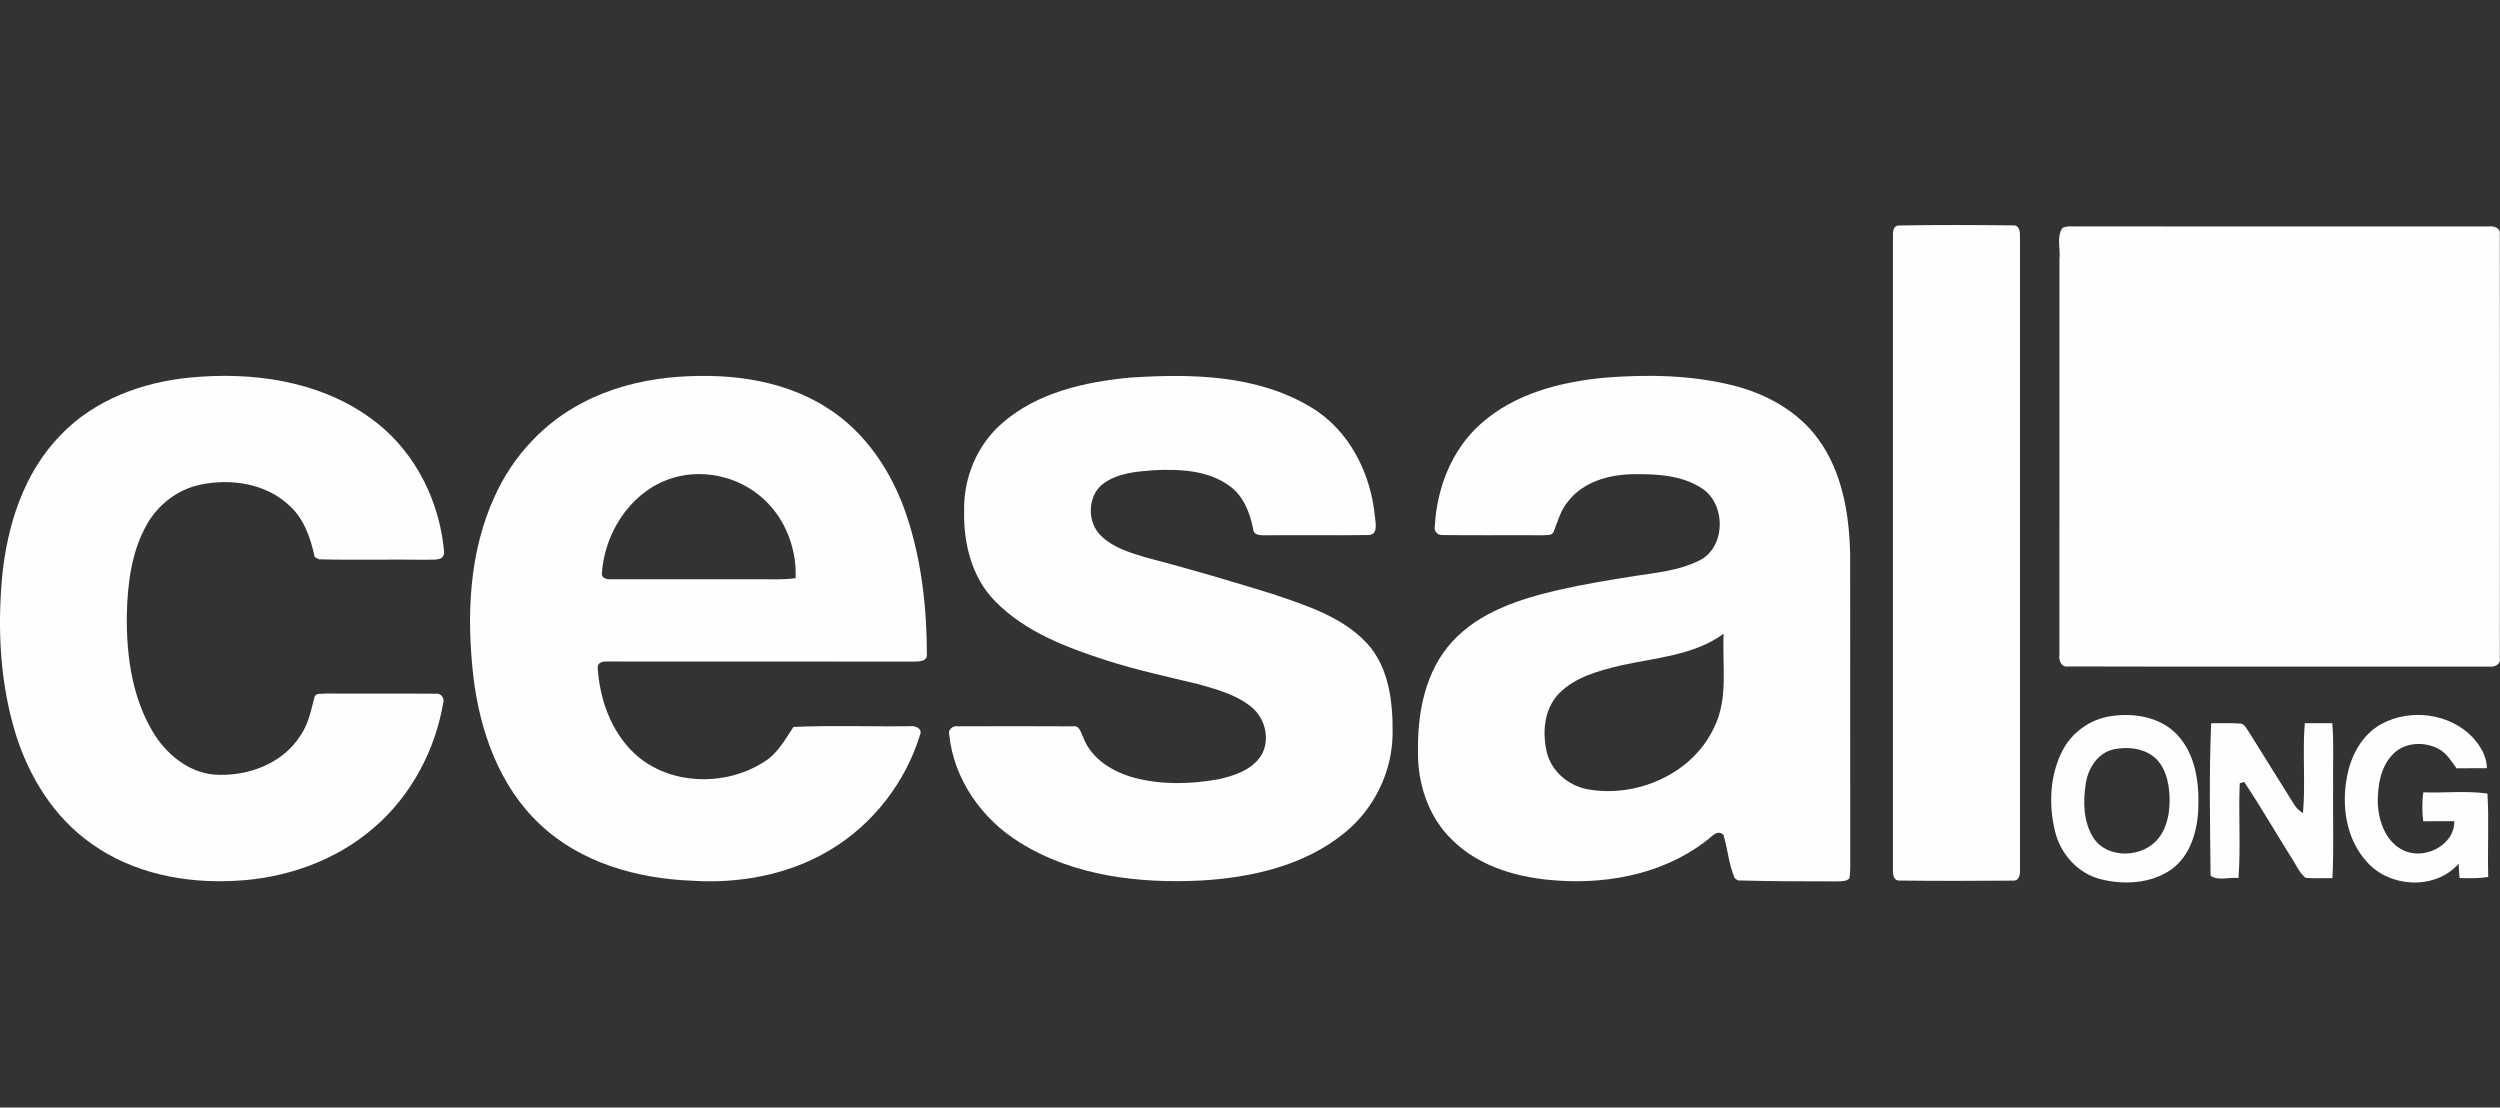
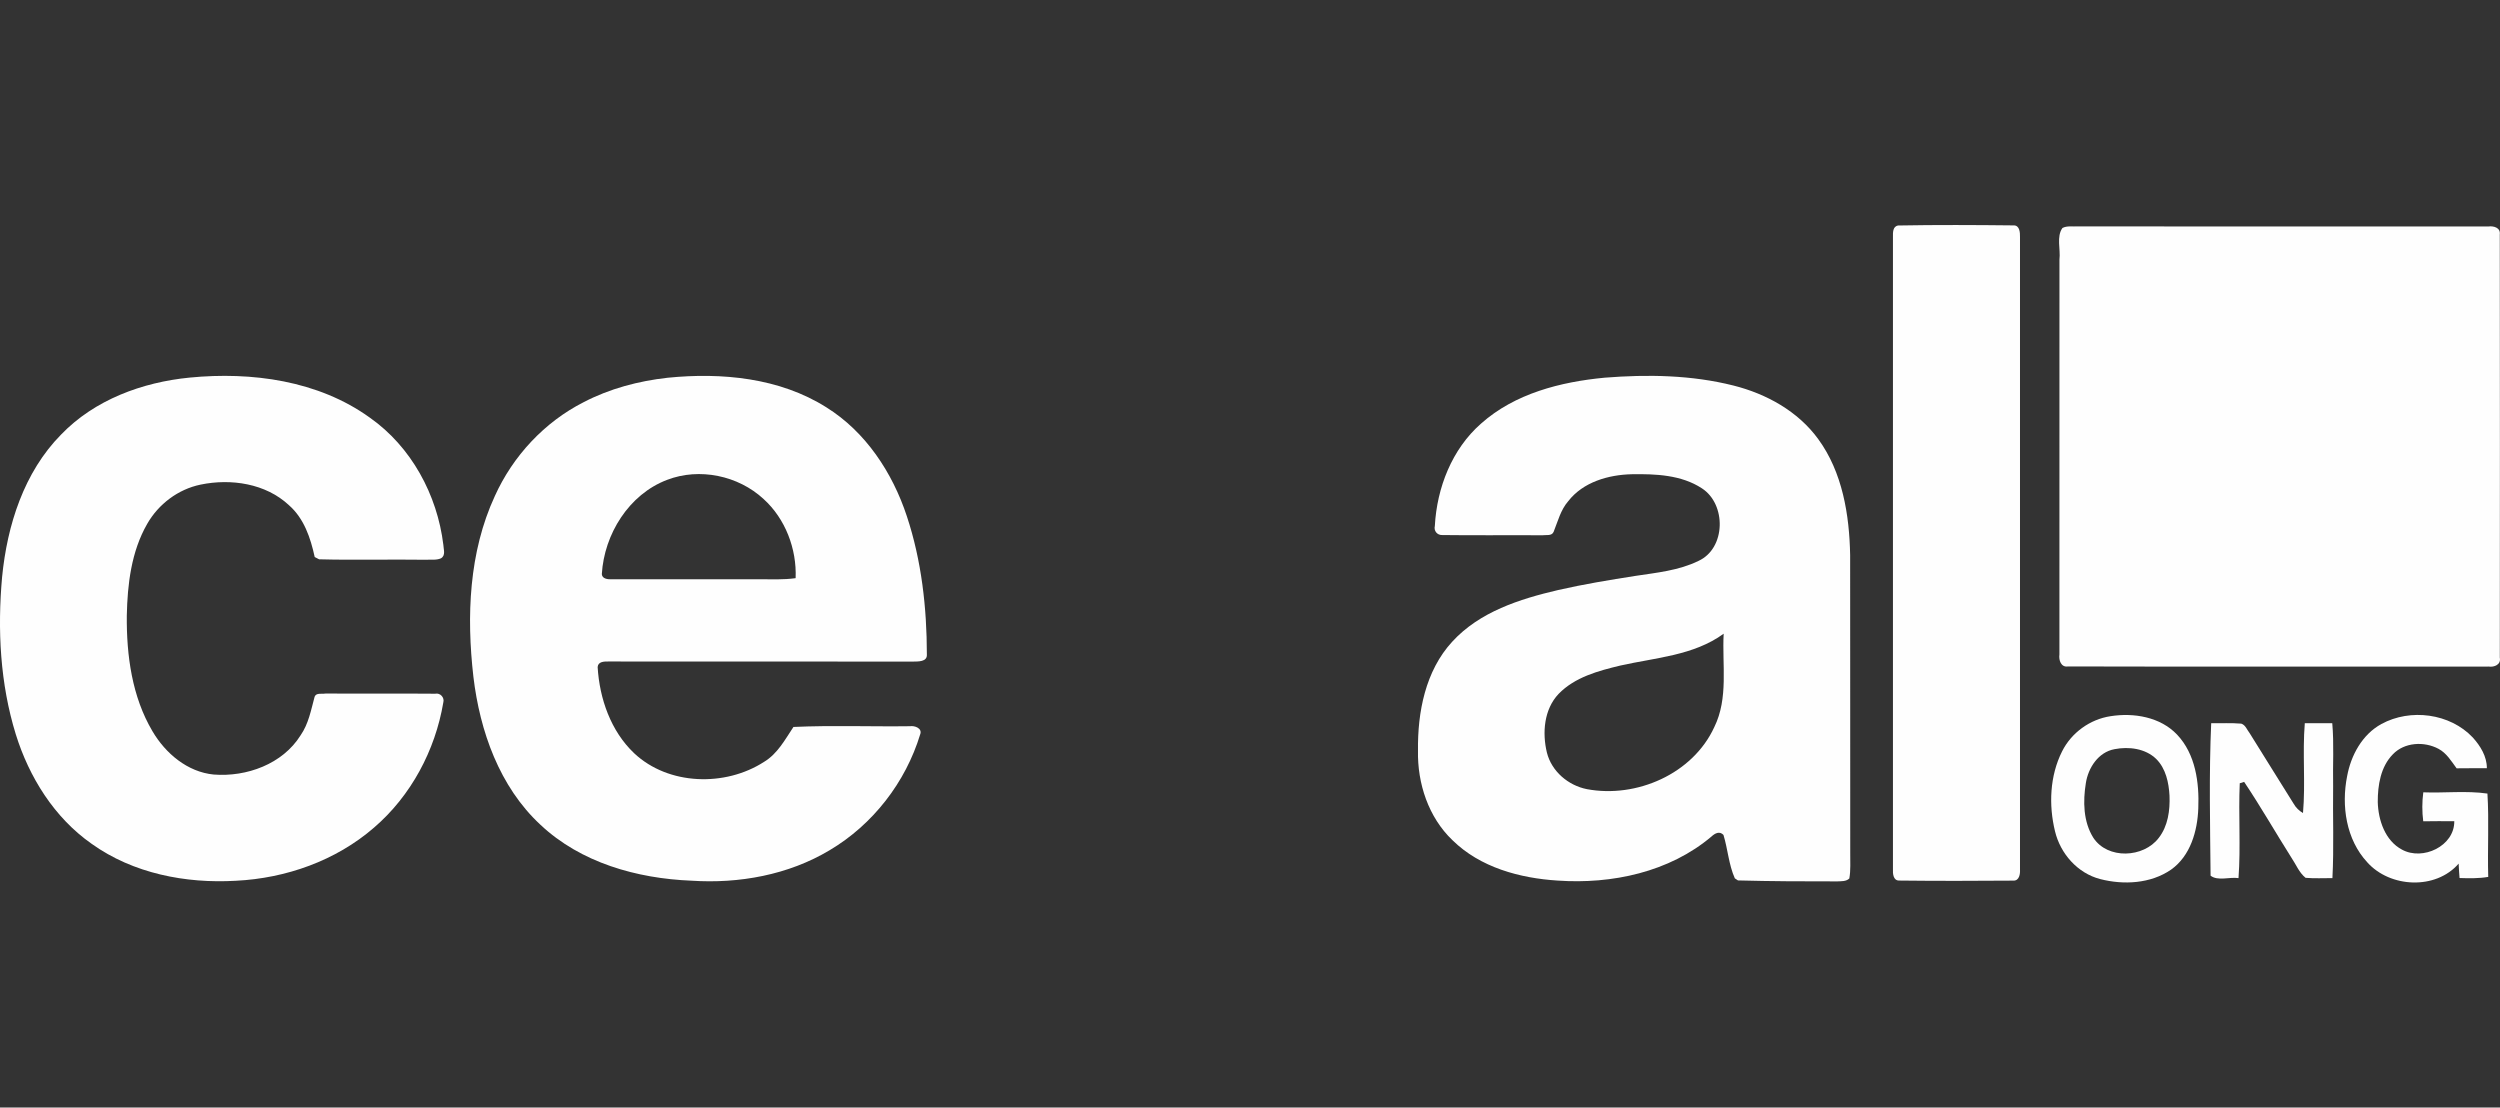
<svg xmlns="http://www.w3.org/2000/svg" xml:space="preserve" width="121.391mm" height="53.777mm" version="1.1" style="shape-rendering:geometricPrecision; text-rendering:geometricPrecision; image-rendering:optimizeQuality; fill-rule:evenodd; clip-rule:evenodd" viewBox="0 0 11821.62 5237.03">
  <rect x="0" y="0" width="11821.62" height="5237.03" fill="#333333" stroke="none" />
  <defs>
    <style type="text/css">
   
    .fil0 {fill:none}
    .fil1 {fill:#FEFEFE;fill-rule:nonzero}
   
  </style>
  </defs>
  <g id="Слой_x0020_1">
-     <rect class="fil0" width="11821.62" height="5237.03" />
    <g id="_2752444232752">
      <path class="fil1" d="M8976.13 1066.26c181.63,-3.33 363.55,-2.42 545.33,-0.45 28.98,-1.06 30.95,33.99 30.34,55.07 -0.15,996.71 0,1993.43 0,2990.15 1.53,21.39 -3.17,54.47 -31.71,53.09 -179.95,1.37 -360.21,1.83 -540.15,-0.3 -27.92,0 -29.89,-33.37 -28.83,-53.86 0.16,-996.56 0,-1993.27 0,-2989.84 -0.16,-20.18 -1.52,-49.92 25.03,-53.86z" />
      <path class="fil1" d="M896.97 1785.45c292.84,-28.51 607.83,13.66 851.51,189.21 196.48,137.93 319.09,365.08 347.92,601.31 0.76,21.4 12.45,50.37 -11.38,64.18 -23.06,9.87 -49.17,5.15 -73.58,6.68 -167.51,-2.43 -335.17,2.42 -502.54,-2.12 -5.16,-2.72 -15.62,-8.18 -20.78,-10.77 -19.57,-90.12 -50.39,-182.68 -122.14,-245.35 -110.01,-102.71 -274.02,-126.69 -417.26,-97.1 -106.22,21.85 -199.53,92.25 -252.95,186.17 -75.09,130.8 -93.15,285.26 -96.18,433.65 -1.67,187.54 24.43,383.12 121.67,546.98 61.45,104.24 165.09,192.25 289.35,204.23 155.22,12.15 325.76,-49.3 410.89,-185.71 37.63,-54.17 49.32,-119.72 66.16,-182.08 7.12,-20.17 34.73,-12.13 50.97,-15.15 173.12,0.76 346.25,-0.76 519.36,0.76 23.68,-5.32 45.07,18.36 38.24,41.42 -38.24,226.69 -152.94,441.98 -328.19,592.21 -179.96,155.97 -415.9,239.12 -652.29,250.8 -237.61,13.96 -486.74,-34.45 -682.93,-175.1 -176,-123.51 -295.12,-314.53 -358.24,-517.72 -74.04,-239.58 -87.09,-494.79 -64.63,-743.47 23.82,-244.44 103.02,-495.24 279.04,-673.68 158.41,-164.62 384.18,-247.47 607.98,-269.33l-0.01 -0.02z" />
      <path class="fil1" d="M3157.29 1786.21c255.22,-25.63 528.94,0 750.31,139.9 186.01,116.06 312.56,308.76 380.39,514.36 69.8,210.3 94.69,433.64 94.83,654.42 2.11,35.65 -41.89,32.93 -65.85,33.53 -480.54,-0.6 -960.92,0.16 -1441.44,-0.45 -19.13,-0.31 -47.79,0.6 -49.46,26.4 8.8,149.3 62.21,303 172.97,407.69 162.2,152.18 430.15,158.86 613.44,40.82 64.2,-38.4 99.39,-105.31 139.45,-165.39 183.29,-8.35 367.49,-1.06 551.08,-3.5 22.16,-3.64 59.48,9.87 48.25,38.54 -68.73,226.53 -223.79,426.67 -427.73,547.58 -195.42,117.14 -428.79,159.32 -654.41,144.3 -256.87,-10.31 -523.01,-84.82 -713.89,-264.77 -193.6,-179.8 -286.01,-442.28 -316.66,-699.32 -32.94,-286.61 -21.4,-589.01 101.35,-854.69 85.43,-189.36 234.58,-349.74 420.15,-443.97 123.2,-64.18 259.61,-100.13 397.22,-115.47l0 0.01zm-2.73 482.82l0 0c-180.87,68.58 -297.54,257.03 -308.76,445.78 1.67,22.16 27.75,25.04 45.06,24.43 232.61,0 465.05,0 697.66,-0.17 57.96,0 116.23,2.89 173.73,-5.15 5.61,-138.36 -48.25,-280.69 -151.58,-374.32 -119.72,-110.92 -303.31,-149.3 -456.1,-90.58l-0.01 0z" />
-       <path class="fil1" d="M5343.12 1785.61c288.43,-19.13 600.71,-14.11 855.61,139.89 180.71,107.12 282.66,310.9 302.55,515.43 3.04,30.35 17.15,88.16 -30.04,89.07 -161.59,2.26 -323.49,-0.15 -485.08,1.06 -23.52,0.3 -59.02,1.98 -60.39,-30.35 -15.63,-77.54 -46.57,-157.2 -113.79,-204.38 -102.42,-73.43 -235.49,-78.6 -356.88,-72.82 -79.95,6.07 -166.14,12.89 -233.81,60.39 -80.87,55.84 -83.6,187.84 -12.29,252.32 55.38,52.95 130.93,76.02 202.71,97.86 203.33,53.1 405.13,112.43 605.86,174.64 157.95,53.86 327.89,106.68 445.19,231.99 106.82,115.63 124.43,282.07 122.31,432.59 -2.74,178.43 -87.86,352.01 -226.39,464.29 -188.91,155.08 -437.89,211.81 -676.86,225.92 -293.6,15.16 -604.2,-20.48 -858.33,-178.9 -179.66,-109.85 -313.94,-299.65 -335.03,-511.62 -6.67,-23.24 18.21,-42.79 39.76,-38.54 182.08,-0.6 364.16,-1.06 546.23,0.15 31.56,-5.31 36.71,31.73 48.09,52.66 38.4,102.88 141.42,163.71 242.77,191.02 128.37,33.24 264.17,30.35 393.89,6.99 73.89,-15.79 153.4,-41.73 199.67,-105.46 50.08,-73.14 27.32,-180.41 -39.6,-235.17 -72.07,-59.78 -164.92,-84.52 -253.25,-109.55 -145.35,-35.2 -291.92,-66.47 -434.4,-112.44 -189.05,-61.45 -384.93,-134.73 -526.5,-280.24 -111.53,-112.73 -150.06,-276.76 -146.11,-431.22 -2.43,-155.52 63.72,-311.35 182.67,-412.55 165.53,-143.23 388.89,-193 601.46,-213.03z" />
      <path class="fil1" d="M7587.97 1785.91c203.16,-16.08 410.57,-12.9 609.04,37.18 155.53,39.14 304.81,121.39 400.56,252.93 115.02,157.34 147.49,357.94 151.12,548.66 0.75,470.21 -0.16,940.43 0.45,1410.64 -0.6,39.45 2.89,79.5 -4.39,118.8 -15.34,14.56 -37.33,12.6 -56.6,13.65 -156.59,0.16 -313.47,-0.3 -469.9,-4.55 -3.8,-2.58 -11.24,-7.43 -14.86,-9.87 -28.99,-65.25 -33.08,-137.62 -53.72,-205.3 -18.67,-19.56 -40.36,-7.58 -56.59,7.44 -199.07,168.58 -471.43,226.23 -726.79,208.48 -179.34,-11.23 -367.18,-61.91 -498.29,-191.18 -113.49,-108.35 -165.98,-268.57 -162.8,-423.03 -2.42,-181.92 34.9,-377.5 161.89,-515.43 129.13,-141.26 318.94,-201.8 500.11,-244.12 120.77,-27.61 242.92,-47.65 365.37,-66.91 100.89,-15.34 205.74,-25.35 298.75,-70.87 130.04,-59.47 132.62,-267.94 16.55,-343.19 -97.27,-63.88 -219.12,-68.59 -331.84,-66.77 -110.45,2.58 -229.87,36.71 -300.29,127.3 -35.95,41.26 -49.15,95.14 -69.04,144.74 -8.8,21.55 -36.27,13.82 -53.86,16.55 -157.65,-1.06 -315.29,1.06 -472.78,-1.06 -23.99,1.06 -41.12,-19.72 -35.2,-42.94 9.71,-180.56 80.71,-363.25 218.65,-484.17 159.76,-142.33 376.29,-197.25 584.46,-216.98l0.01 -0.01zm73.73 1361.32l0 0c-103.78,24.89 -214.85,54.77 -291.47,133.83 -69.18,72.82 -78.14,183.9 -55.53,277.52 22.16,88.92 100.89,155.67 189.52,173.12 234.11,43.7 500.1,-71.92 601.91,-293.14 67.97,-137.78 36.57,-294.67 44.48,-441.99 -141.42,103.48 -323.34,113.35 -488.88,150.66l-0.02 0z" />
      <path class="fil1" d="M9979.53 3386.67c110.16,-17.44 235.64,3.18 315.29,87.25 87.09,92.1 105.15,226.68 100.15,348.22 -3.8,107.27 -37.03,225.02 -128.83,290.11 -96.5,66.46 -224.56,73.14 -335.46,44.46 -106.68,-27.75 -187.7,-119.87 -213.19,-225.62 -30.34,-124.42 -24.87,-262.35 33.39,-378.12 43.85,-88 131.39,-151.42 228.65,-166.29zm18.81 155.98l0 0c-76.16,14.26 -123.66,87.7 -135.03,159.92 -13.96,86.19 -12.6,182.53 35.2,258.69 67.82,103.63 237.76,95.58 309.52,0.76 43.55,-55.99 53.56,-130.04 50.83,-198.92 -3.34,-62.21 -17.3,-129.12 -63.12,-174.49 -51.45,-49.76 -129.75,-59.17 -197.41,-45.97l0 0.01z" />
      <path class="fil1" d="M11260.89 3423.54c136.86,-74.66 324.1,-50.84 432.13,63.87 35.97,39.91 66.77,89.52 66.47,145.2 -47.8,0 -95.45,-0.16 -143.09,0.46 -24.88,-33.83 -47.49,-71.93 -85.43,-92.1 -67.66,-36.27 -161.29,-31.56 -216.06,25.94 -57.81,58.87 -71.62,146.26 -71.31,225.62 2.42,85.57 34.3,182.23 114.55,225.02 97.86,53.86 248.54,-16.55 247.32,-134.27 -49,-0.6 -98.01,-0.45 -146.87,0.3 -5.77,-45.66 -5.77,-91.65 0.3,-137.01 100.74,3.94 203.47,-8.49 303.31,5.92 8.04,130.94 -0.16,262.79 3.79,394.04 -44.91,7.73 -90.58,6.82 -135.65,5.31 -1.97,-22.91 -3.18,-45.52 -4.25,-68.14 -108.33,125.33 -324.39,114.56 -432.12,-6.21 -99.99,-107.73 -123.22,-267.04 -95.29,-407.09 18.2,-99.08 71.47,-197.4 162.19,-246.86z" />
      <path class="fil1" d="M10453.09 4140.76c-2.26,-240.19 -7.74,-481.29 2.88,-721.17 47.34,1.06 94.98,-1.82 142.46,2.28 20.19,6.83 27.16,29.74 39.61,45.36 68.73,111.67 139.29,222.29 208.17,333.82 10.34,18.36 25.65,32.77 43.85,43.69 12.3,-141.26 -3.02,-283.42 8.5,-424.84 43.09,0.31 86.49,0.31 129.89,-0.15 8.8,98.62 1.98,197.7 4.1,296.63 -2.11,145.2 4.25,290.7 -3.34,435.91 -42.48,-0.15 -84.82,2.26 -126.84,-1.35 -30.66,-24.29 -45.07,-62.99 -66.61,-94.54 -75.41,-119.26 -145.51,-242 -223.96,-359.14 -5.31,1.67 -15.63,4.85 -20.78,6.52 -6.68,149.3 5.01,299.37 -5.92,448.52 -42.33,-6.39 -97.72,15.03 -132.01,-11.53l-0.01 -0.01z" />
-       <path class="fil1" d="M9752.55 1078.1c22.15,-11.69 48.56,-5.92 72.82,-7.6 647.28,1.06 1294.71,0.16 1941.99,0.31 24.75,-3.18 57.66,6.07 53.25,37.63 0.91,667.15 0.6,1334.45 0.16,2001.62 6.53,32.47 -25.95,45.82 -52.66,41.88 -663.05,-0.16 -1326.12,1.21 -1989.17,-0.6 -33.23,5.46 -44.46,-29.9 -40.67,-56.13 0.3,-622.71 0.16,-1245.25 0.16,-1867.95 5.91,-48.25 -15.01,-108.5 14.11,-149.14l0.01 -0.01z" />
+       <path class="fil1" d="M9752.55 1078.1c22.15,-11.69 48.56,-5.92 72.82,-7.6 647.28,1.06 1294.71,0.16 1941.99,0.31 24.75,-3.18 57.66,6.07 53.25,37.63 0.91,667.15 0.6,1334.45 0.16,2001.62 6.53,32.47 -25.95,45.82 -52.66,41.88 -663.05,-0.16 -1326.12,1.21 -1989.17,-0.6 -33.23,5.46 -44.46,-29.9 -40.67,-56.13 0.3,-622.71 0.16,-1245.25 0.16,-1867.95 5.91,-48.25 -15.01,-108.5 14.11,-149.14l0.01 -0.01" />
    </g>
  </g>
</svg>